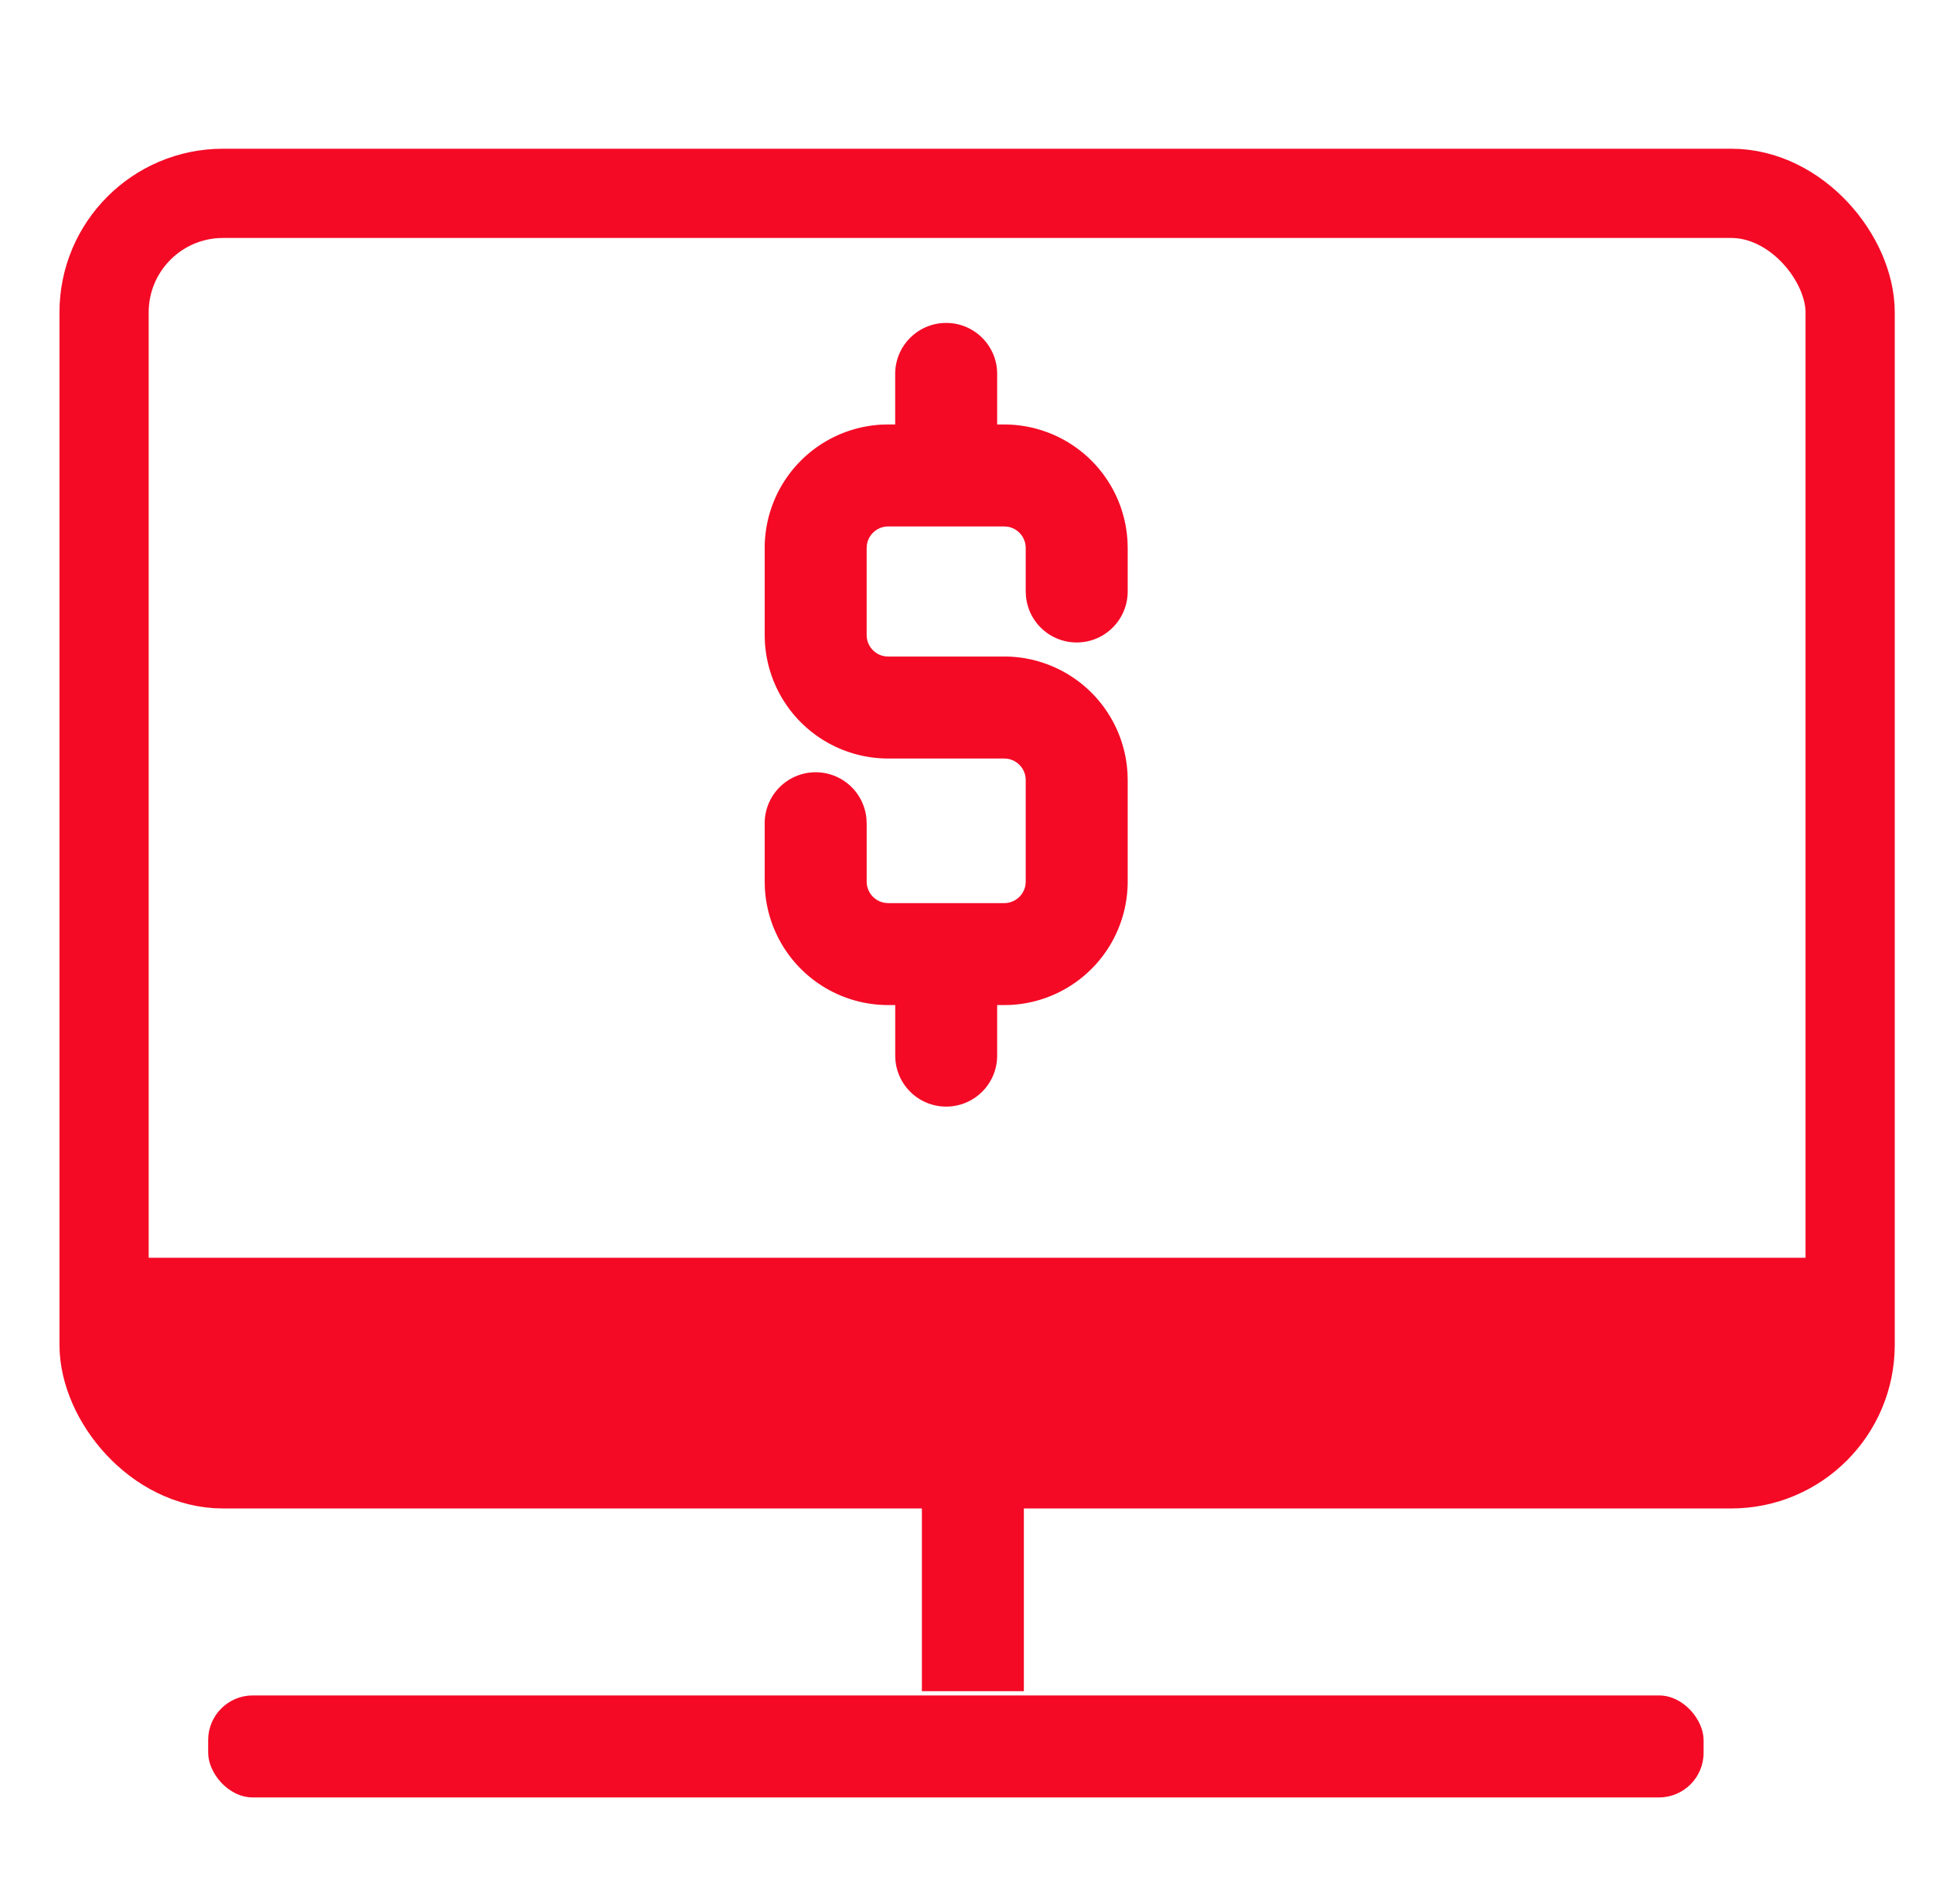
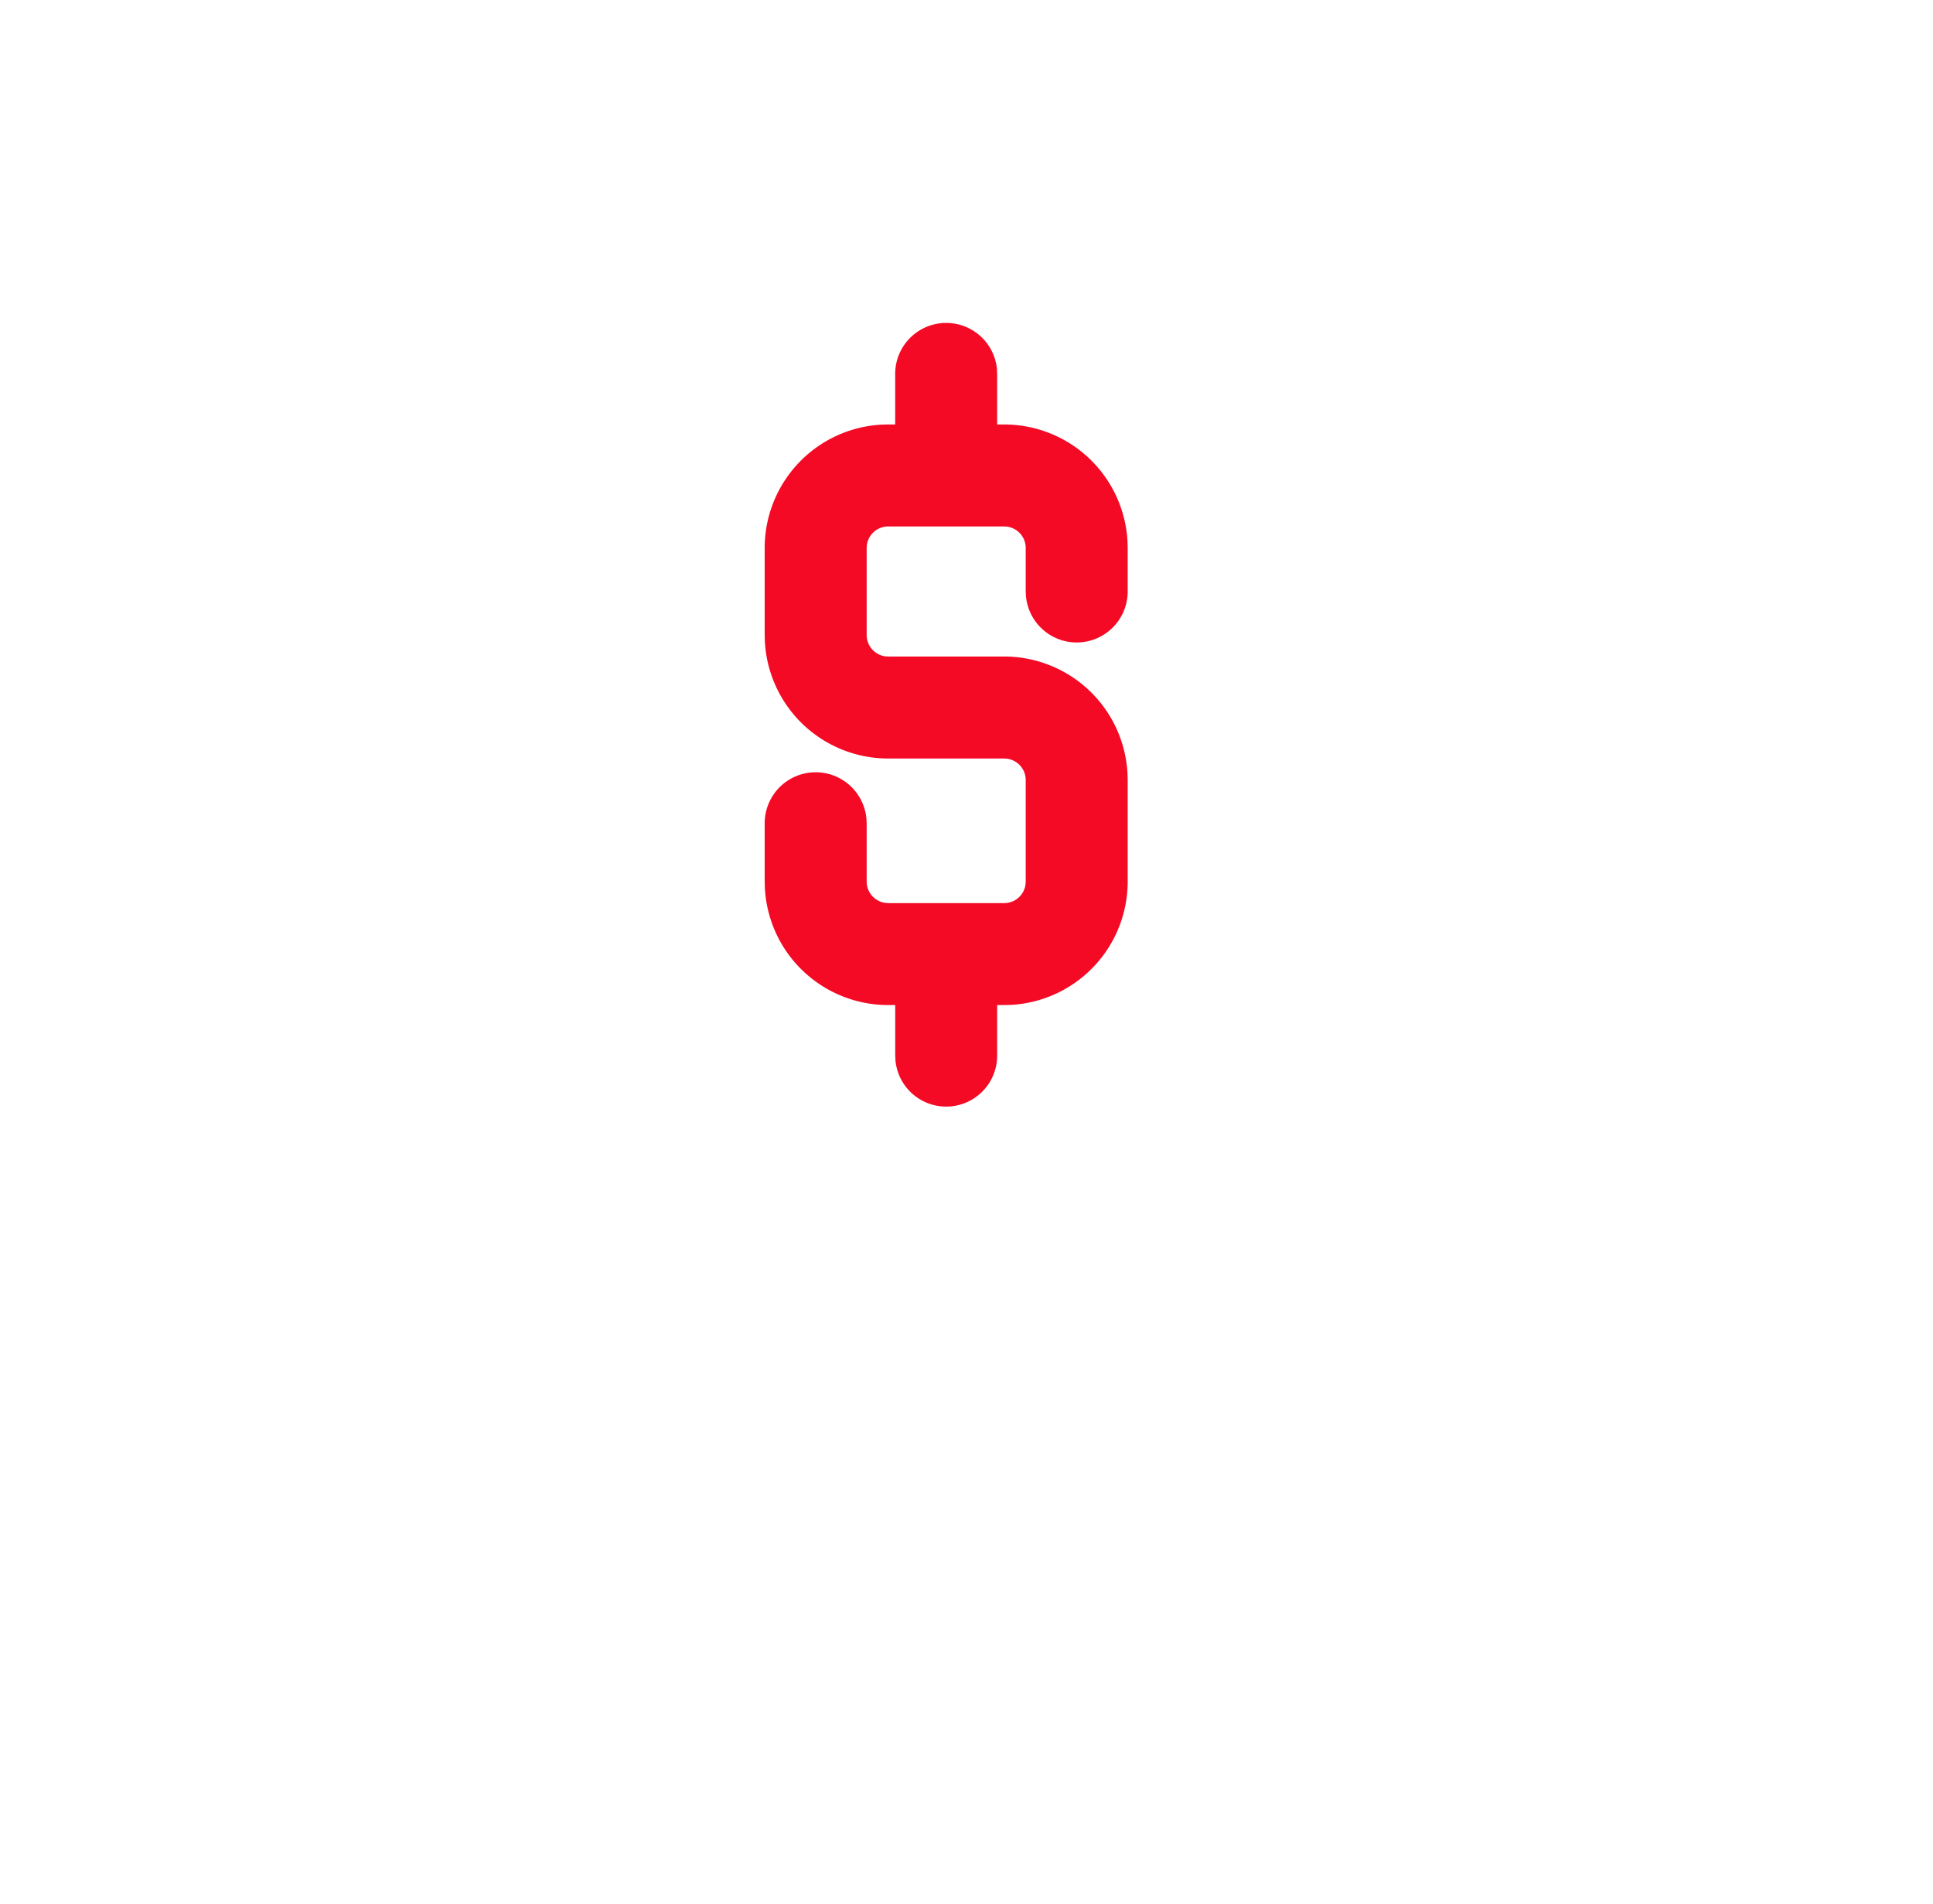
<svg xmlns="http://www.w3.org/2000/svg" width="65" height="64" viewBox="0 0 65 64">
  <g fill="none" fill-rule="evenodd">
-     <path d="M0 0h65v64H0z" />
-     <path fill="#F40A25" fill-rule="nonzero" d="M31 50h3.429v6.857H31z" />
-     <rect fill="#F40A25" fill-rule="nonzero" x="7" y="57" width="50.286" height="3.429" rx="1.5" />
    <path d="M31.817 10.857c.891 0 1.624.68 1.707 1.55l.007.164v1.7h.237a4.153 4.153 0 0 1 4.146 3.931l.006.22v1.464a1.714 1.714 0 0 1-3.42.165l-.009-.165v-1.463a.724.724 0 0 0-.616-.716l-.107-.008h-3.901a.724.724 0 0 0-.716.617l-.008.107v2.926c0 .363.268.664.617.716l.107.007h3.9a4.153 4.153 0 0 1 4.147 3.932l.006.22v3.414a4.153 4.153 0 0 1-3.932 4.147l-.22.005h-.237v1.7a1.714 1.714 0 0 1-3.42.165l-.008-.165v-1.7h-.236a4.153 4.153 0 0 1-4.147-3.931l-.006-.22v-1.951a1.714 1.714 0 0 1 3.421-.165l.008.165v1.95c0 .363.268.664.617.716l.107.008h3.9a.724.724 0 0 0 .717-.617l.007-.107v-3.413a.724.724 0 0 0-.616-.716l-.107-.008h-3.901a4.153 4.153 0 0 1-4.147-3.932l-.006-.22v-2.926a4.153 4.153 0 0 1 3.932-4.147l.22-.006h.236v-1.699c0-.946.768-1.714 1.715-1.714z" fill="#F40A25" fill-rule="nonzero" />
-     <rect stroke="#F40A25" stroke-width="3" x="3.5" y="6.5" width="58.714" height="42.714" rx="4" />
-     <path fill="#F40A25" d="M3.571 42.286h58V48h-58z" />
  </g>
</svg>